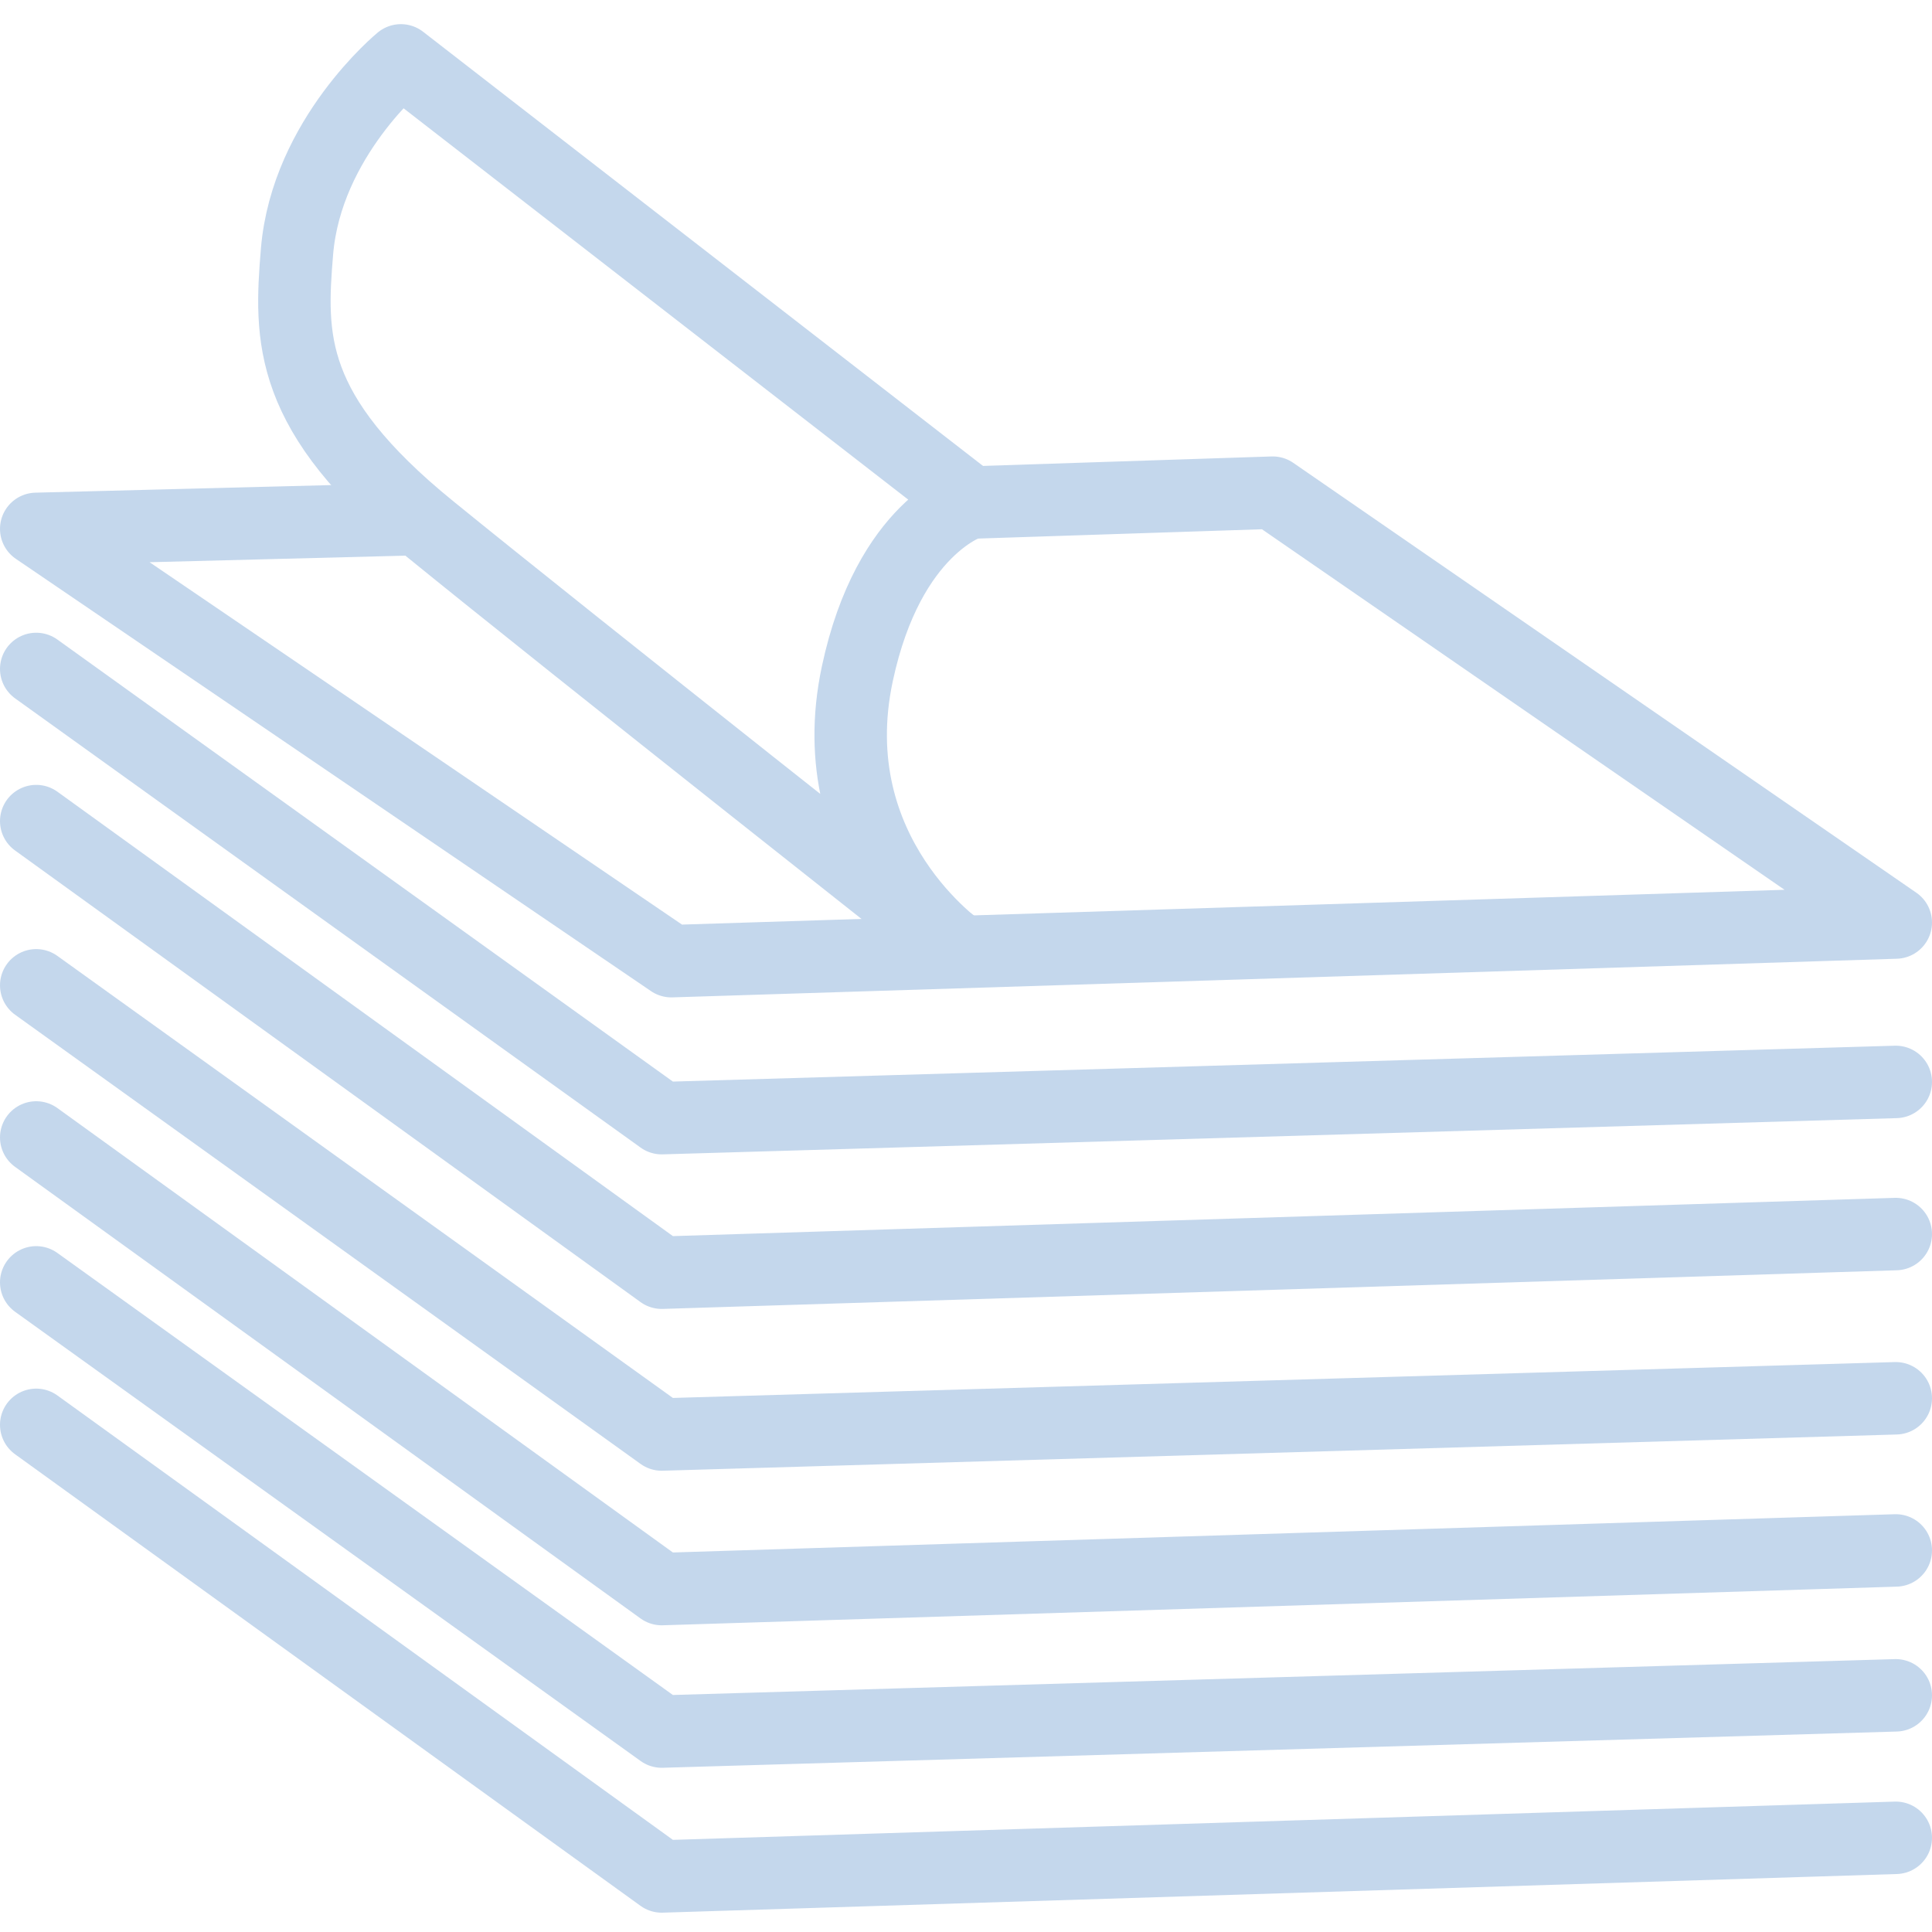
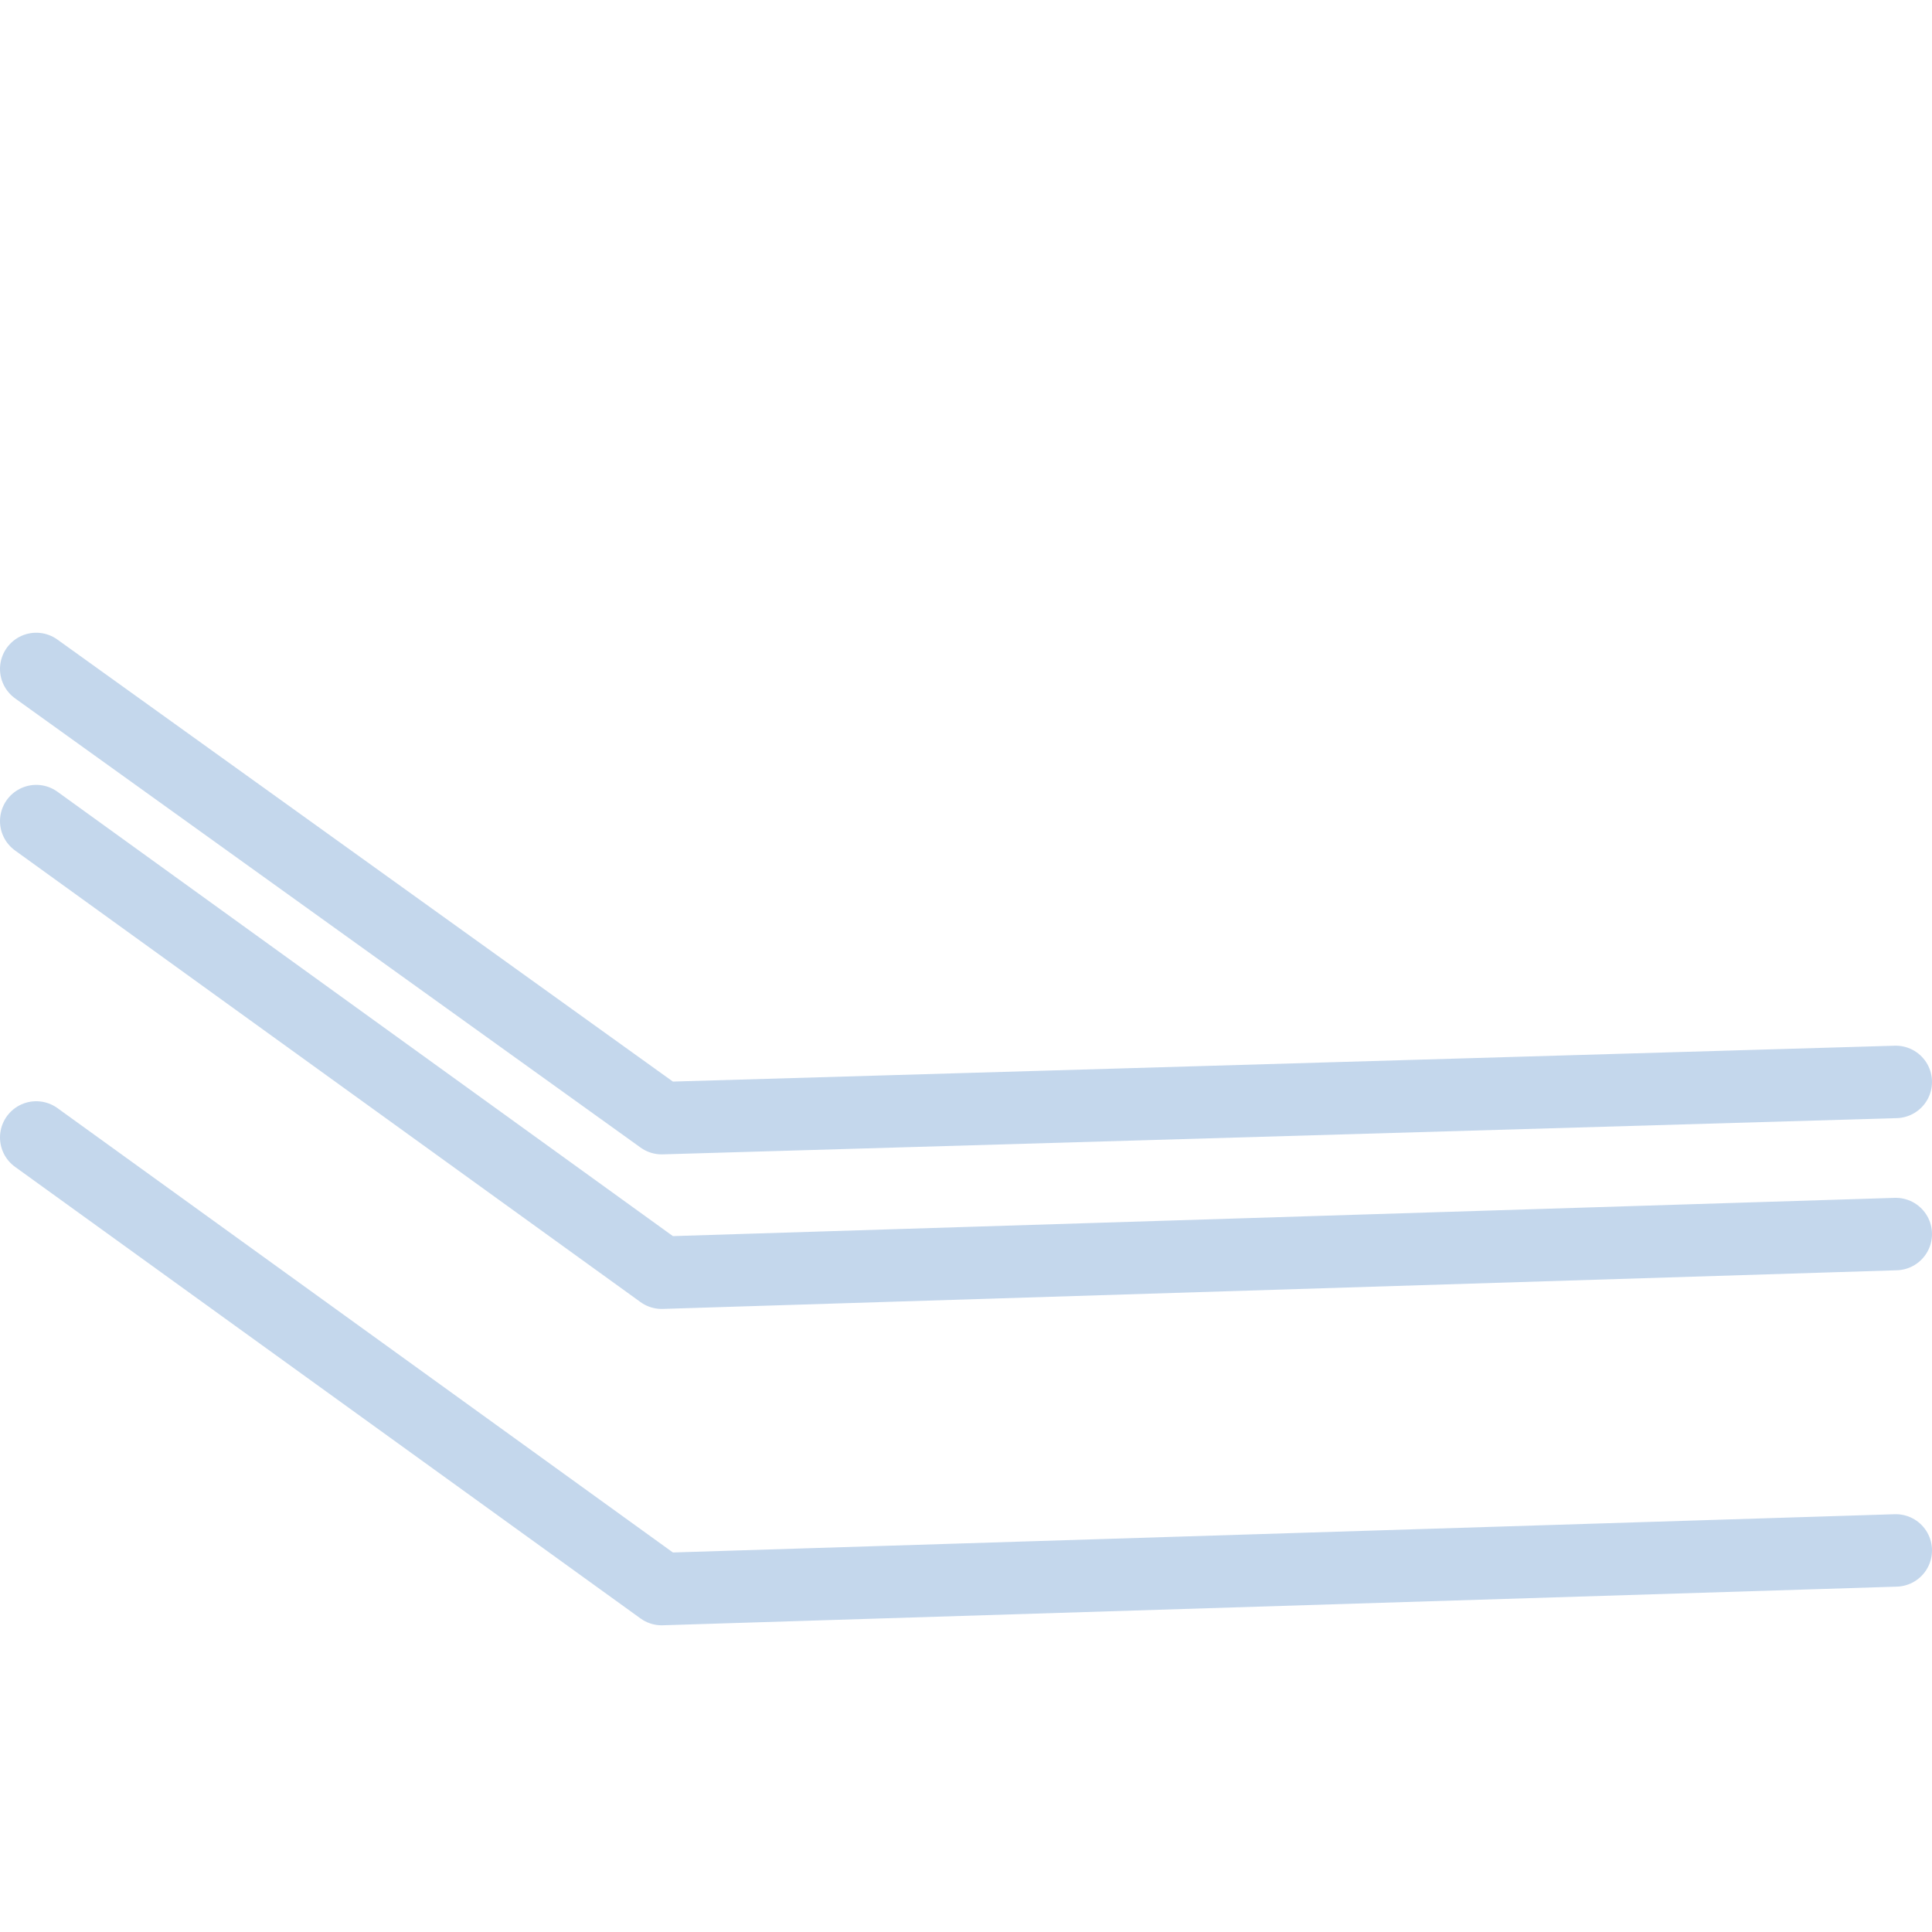
<svg xmlns="http://www.w3.org/2000/svg" version="1.1" viewBox="0 0 80 80">
  <defs>
    <style>
      .cls-1 {
        fill: none;
        stroke: #c4d7ec;
        stroke-linecap: round;
        stroke-linejoin: round;
        stroke-width: 3px;
      }
    </style>
  </defs>
  <g>
    <g id="_レイヤー_1" data-name="レイヤー_1">
      <g>
-         <polyline class="cls-1" points="78.5 57.9 27.4 59.4 1.5 40.8" />
        <polyline class="cls-1" points="78.5 64.2 27.4 65.8 1.5 47.1" />
-         <polyline class="cls-1" points="78.5 70.2 27.4 71.7 1.5 53.1" />
-         <polyline class="cls-1" points="78.5 76.1 27.4 77.7 1.5 59" />
        <polyline class="cls-1" points="78.5 51.1 27.4 52.7 1.5 34" />
        <polyline class="cls-1" points="78.5 44.8 27.4 46.3 1.5 27.7" />
-         <polyline class="cls-1" points="40.5 20.8 52.7 20.4 78.5 38.2 27.8 39.8 1.5 21.9 17.1 21.5" />
-         <path class="cls-1" d="M39.8,39.4s-5.9-4-4.3-11.5c1.3-6.1,4.7-7.1,4.7-7.1L16.6,2.5s-3.9,3.2-4.3,7.9c-.3,3.6-.4,6.7,5.5,11.5,5.9,4.8,22,17.5,22,17.5Z" />
      </g>
    </g>
  </g>
</svg>